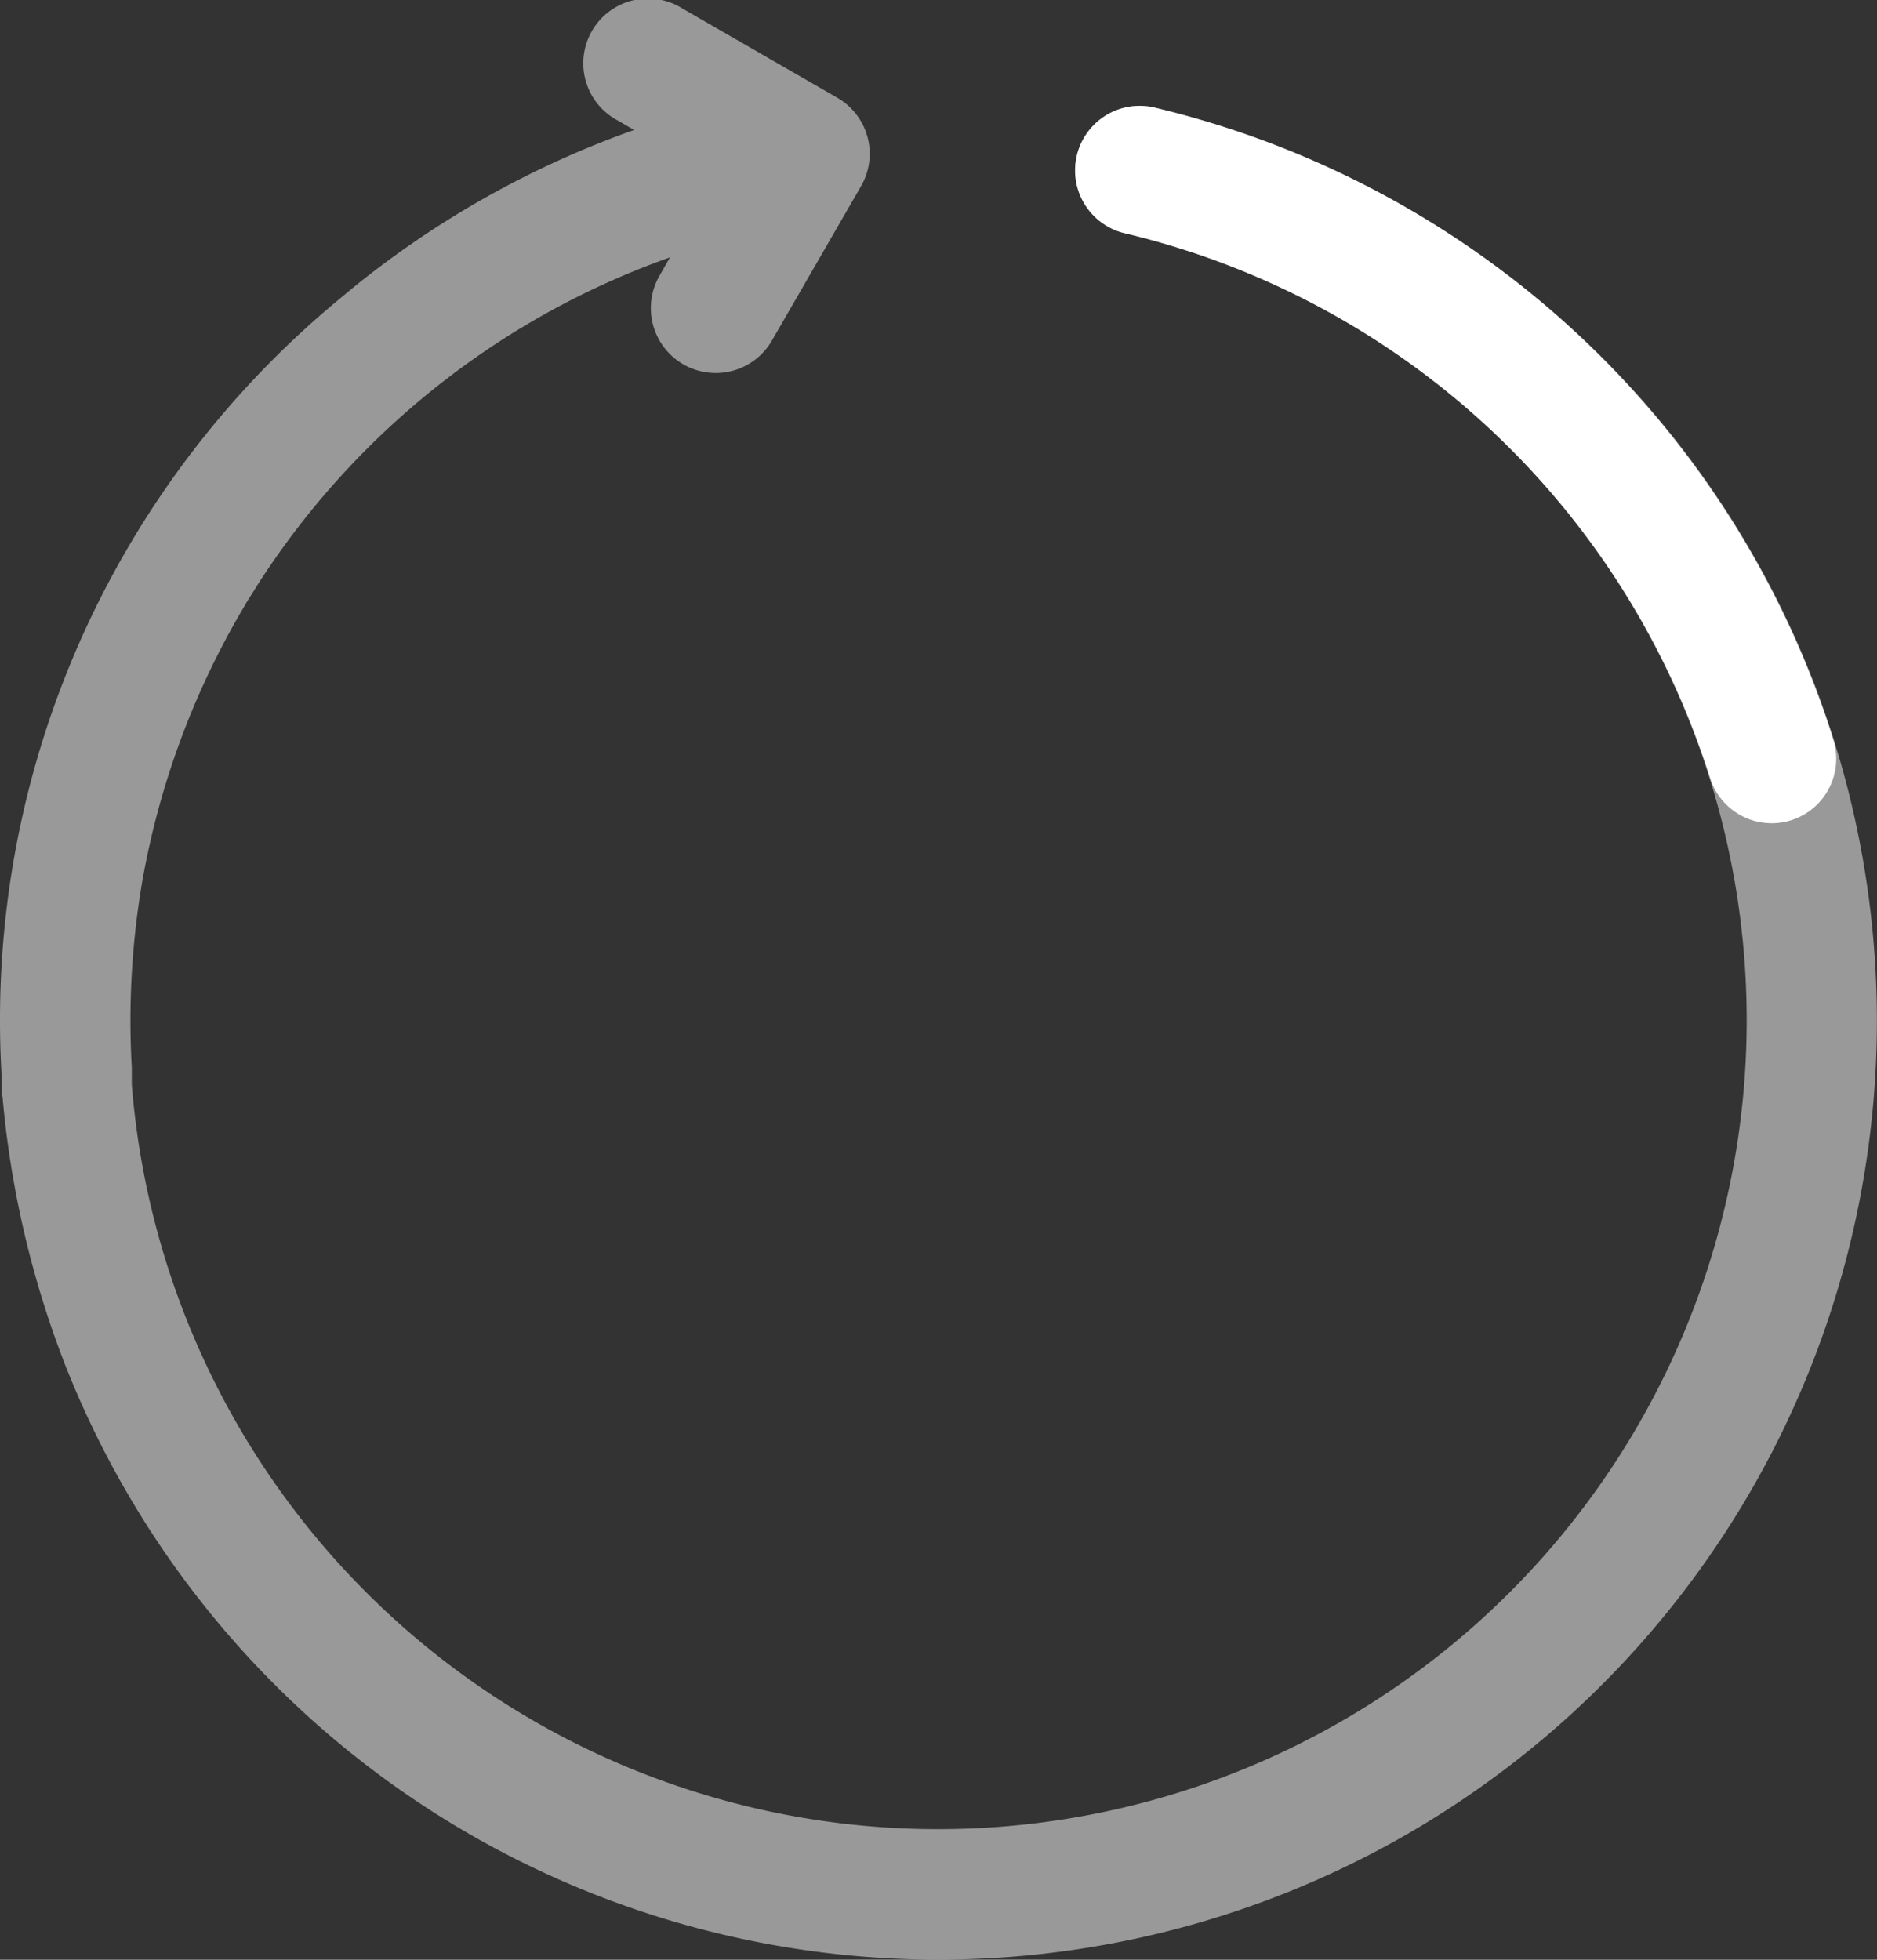
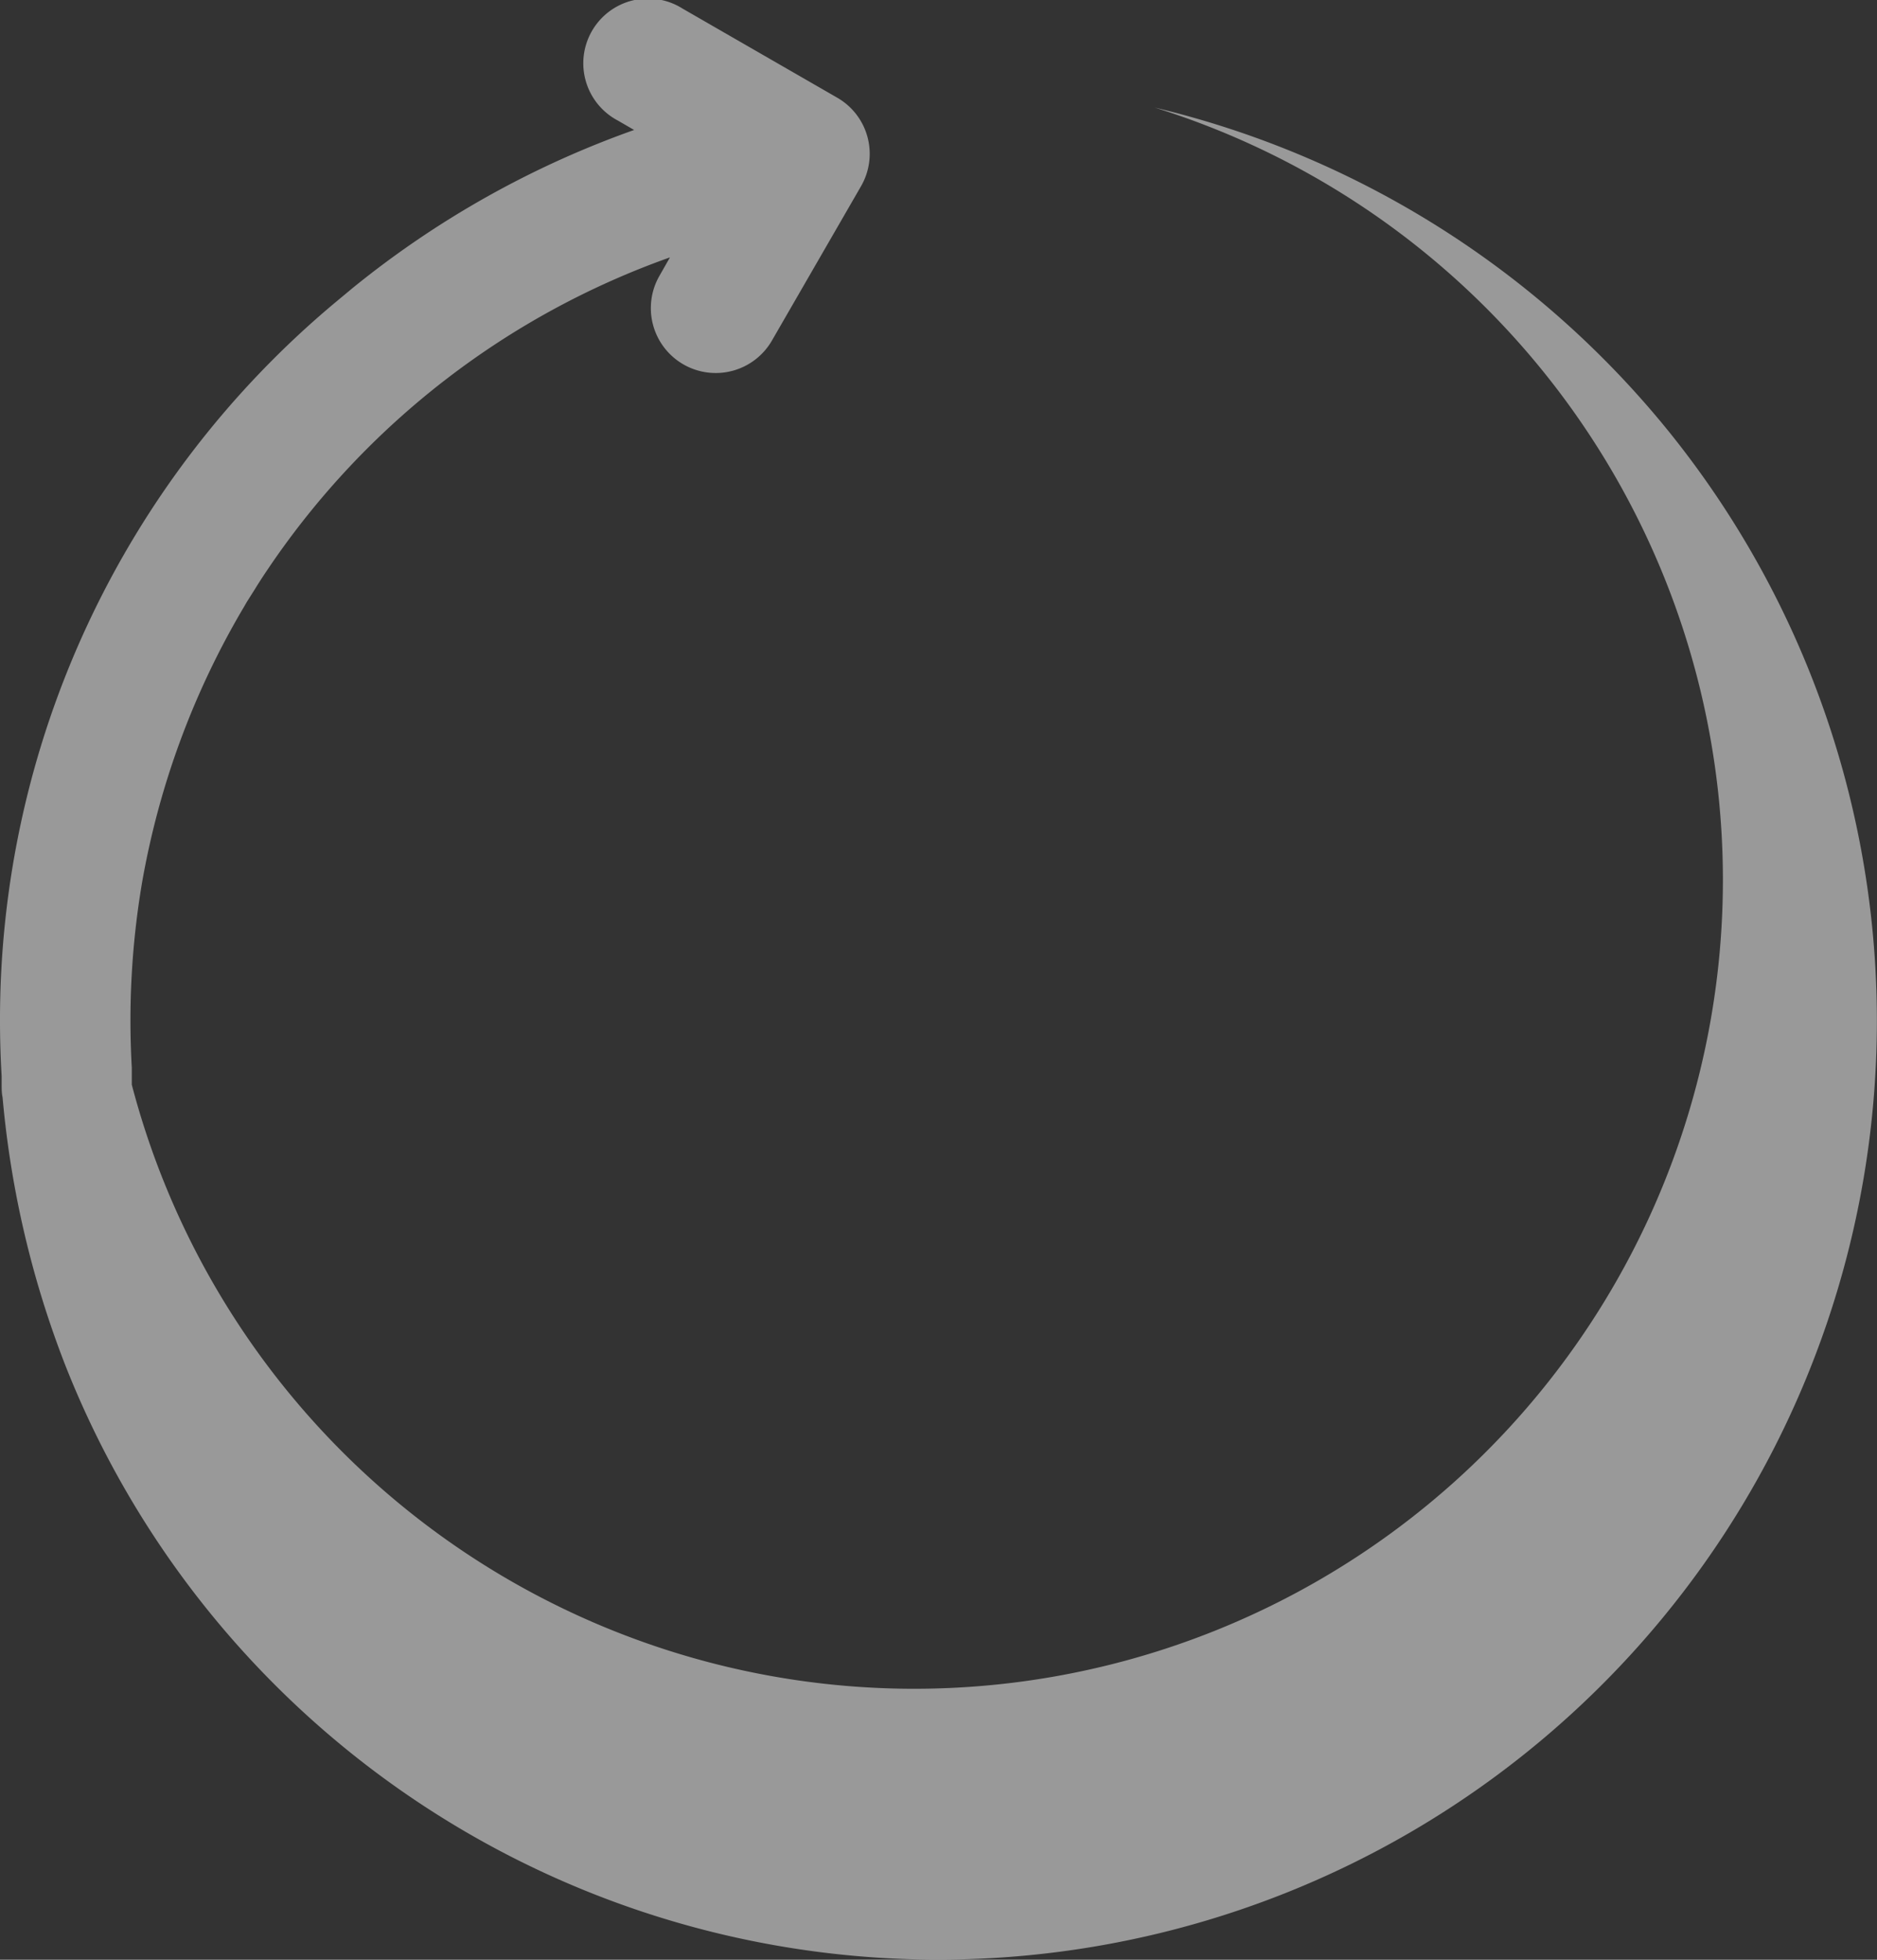
<svg xmlns="http://www.w3.org/2000/svg" viewBox="0 0 102.12 106.6">
  <rect x="0" y="0" width="102.12" height="106.6" fill="#333333" stroke="none" />
  <defs>
    <style>.cls-1{fill:#fff;opacity:0.5;}.cls-2{fill:none;stroke:#fff;stroke-linecap:round;stroke-miterlimit:10;stroke-width:7.02px;}</style>
  </defs>
  <title>afiliati-sec2-icon1</title>
  <g id="Layer_2" data-name="Layer 2">
    <g id="Layer_1-2" data-name="Layer 1">
-       <path class="cls-1" d="M90.92,23.63A51.25,51.25,0,0,0,62.82,5.85a3.51,3.51,0,1,0-1.61,6.84A44,44,0,1,1,7.17,59l0-.4,0-.53A44.92,44.92,0,0,1,7.73,48a44.43,44.43,0,0,1,5.55-15l.15-.26.43-.68c.19-.31.39-.62.59-.92l.23-.34A44.2,44.2,0,0,1,36.45,14l-.57,1A3.52,3.52,0,1,0,42,18.52l4.85-8.4a3.52,3.52,0,0,0-1.29-4.8L37.14.47a3.52,3.52,0,1,0-3.52,6.09l.88.51a51.62,51.62,0,0,0-15.33,8.61l-.65.54-.3.25A50.83,50.83,0,0,0,0,55.54q0,1.5.09,3l0,.46c0,.23,0,.46.05.69A53,53,0,0,0,3.54,74.23a51.06,51.06,0,1,0,87.38-50.6Z" />
-       <path class="cls-2" d="M62,9.27a47.59,47.59,0,0,1,34.39,32" />
+       <path class="cls-1" d="M90.92,23.63A51.25,51.25,0,0,0,62.82,5.85A44,44,0,1,1,7.17,59l0-.4,0-.53A44.92,44.92,0,0,1,7.73,48a44.43,44.43,0,0,1,5.55-15l.15-.26.43-.68c.19-.31.39-.62.59-.92l.23-.34A44.2,44.2,0,0,1,36.45,14l-.57,1A3.52,3.52,0,1,0,42,18.52l4.85-8.4a3.52,3.52,0,0,0-1.29-4.8L37.14.47a3.52,3.52,0,1,0-3.52,6.09l.88.51a51.62,51.62,0,0,0-15.33,8.61l-.65.54-.3.25A50.83,50.83,0,0,0,0,55.54q0,1.5.09,3l0,.46c0,.23,0,.46.05.69A53,53,0,0,0,3.54,74.23a51.06,51.06,0,1,0,87.38-50.6Z" />
    </g>
  </g>
</svg>